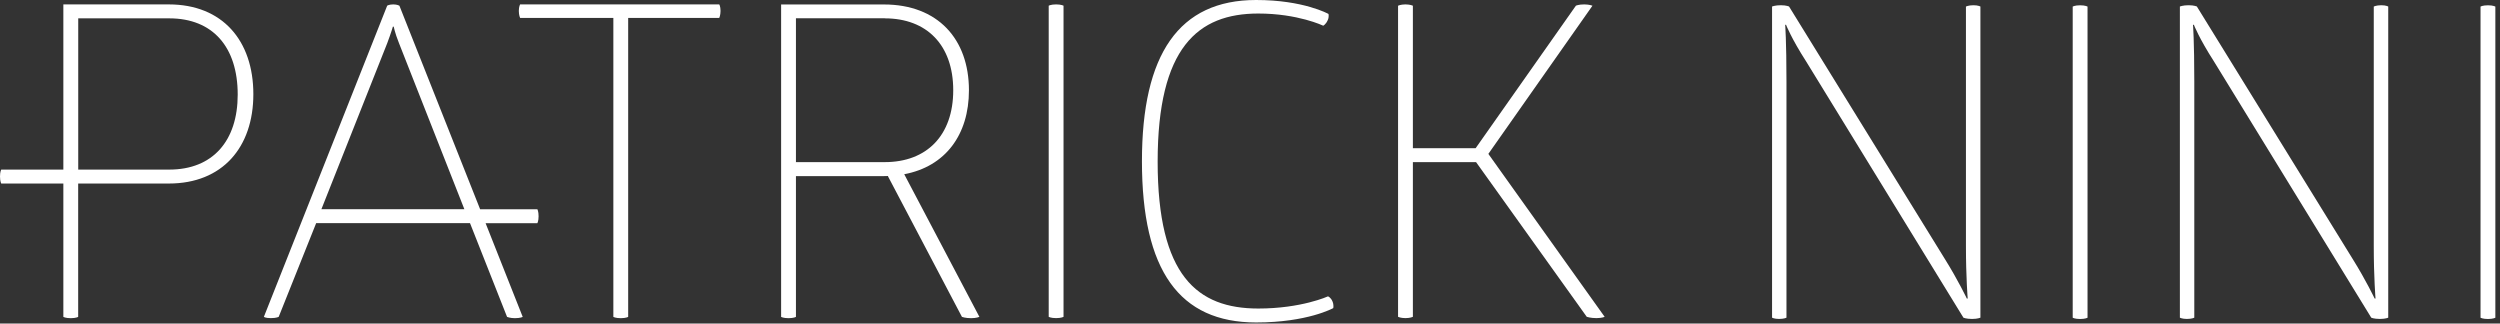
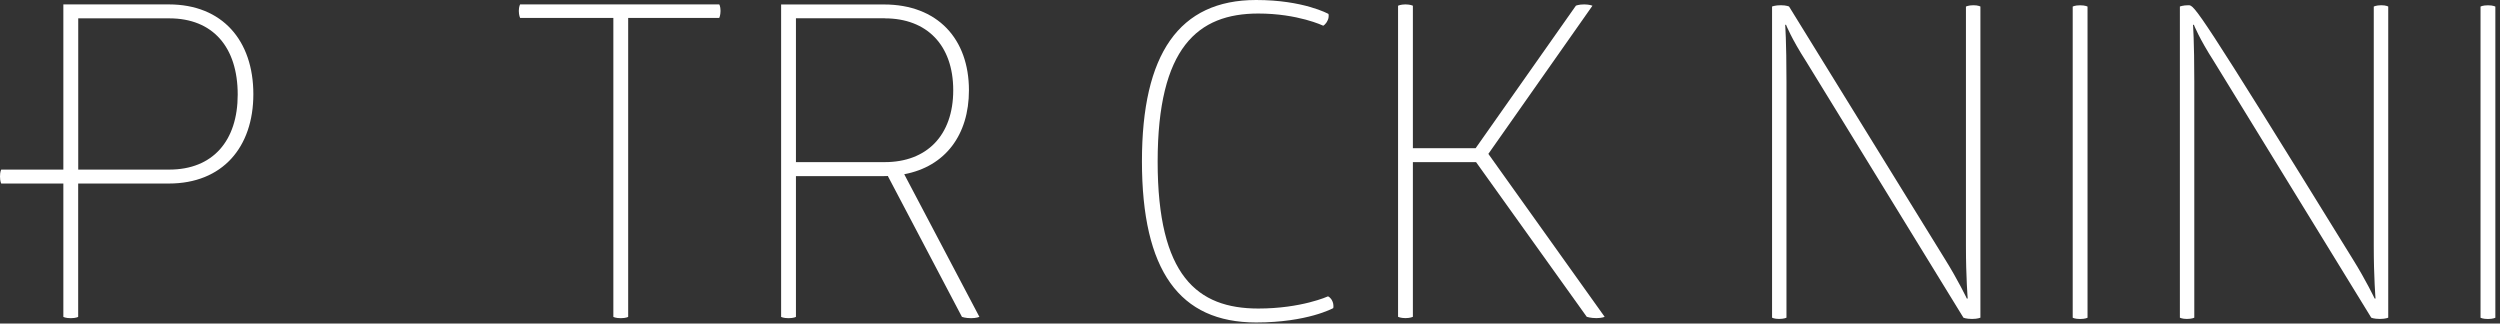
<svg xmlns="http://www.w3.org/2000/svg" width="100%" height="100%" viewBox="0 0 425 55" version="1.1" xml:space="preserve" style="fill-rule:evenodd;clip-rule:evenodd;stroke-linejoin:round;stroke-miterlimit:2;">
  <rect x="0" y="0" width="425" height="55" fill="#333333" stroke="none" />
  <g transform="matrix(1,0,0,1,-248.98,-241.81)">
    <path d="M277.68,242.56L259.75,242.56L259.75,270.64L249.19,270.64C249.19,270.64 248.98,270.98 248.98,271.81C248.98,272.64 249.19,273.01 249.19,273.01L259.75,273.01L259.75,295.68C259.75,295.68 260.12,295.9 261.01,295.9C261.9,295.9 262.27,295.68 262.27,295.68L262.27,273.01L277.68,273.01C286.79,273.01 292.05,266.86 292.05,257.82C292.05,248.71 286.79,242.56 277.68,242.56ZM277.76,270.64L262.28,270.64L262.28,244.93L277.76,244.93C285.17,244.93 289.39,249.82 289.39,257.89C289.39,265.75 285.16,270.64 277.76,270.64Z" style="fill:white;fill-rule:nonzero;" />
  </g>
  <g transform="matrix(1,0,0,1,-248.98,-241.81)">
-     <path d="M335.18,295.68C335.18,295.68 335.7,295.9 336.51,295.9C337.47,295.9 337.84,295.68 337.84,295.68L331.53,279.75L340.33,279.75C340.33,279.75 340.54,279.4 340.54,278.57C340.54,277.74 340.33,277.38 340.33,277.38L330.6,277.38L316.88,242.78C316.88,242.78 316.51,242.56 315.84,242.56C315.1,242.56 314.8,242.78 314.8,242.78L293.84,295.67C293.84,295.67 294.06,295.89 295.03,295.89C295.99,295.89 296.36,295.67 296.36,295.67L302.73,279.74L328.88,279.74L335.18,295.68ZM314.81,249.15C315.48,247.37 315.77,246.34 315.77,246.34L315.92,246.34C315.92,246.34 316.07,247.3 316.81,249.15L327.92,277.37L303.62,277.37L314.81,249.15Z" style="fill:white;fill-rule:nonzero;" />
-   </g>
+     </g>
  <g transform="matrix(1,0,0,1,-248.98,-241.81)">
    <path d="M337.4,242.56C337.4,242.56 337.18,242.93 337.18,243.67C337.18,244.41 337.4,244.86 337.4,244.86L353.25,244.86L353.25,295.68C353.25,295.68 353.62,295.9 354.51,295.9C355.4,295.9 355.77,295.68 355.77,295.68L355.77,244.86L371.25,244.86C371.25,244.86 371.47,244.42 371.47,243.67C371.47,242.86 371.25,242.56 371.25,242.56L337.4,242.56Z" style="fill:white;fill-rule:nonzero;" />
  </g>
  <g transform="matrix(1,0,0,1,-248.98,-241.81)">
    <path d="M399.18,271.75C399.45,271.75 399.72,271.74 399.98,271.73L399.92,271.75L412.51,295.68C412.51,295.68 413.1,295.9 414.07,295.9C414.96,295.9 415.48,295.68 415.48,295.68L402.7,271.43C409.71,270.11 413.7,264.71 413.7,257.16C413.7,248.42 408.37,242.57 399.25,242.57L381.77,242.57L381.77,295.68C381.77,295.68 382.14,295.9 383.03,295.9C383.92,295.9 384.29,295.68 384.29,295.68L384.29,271.75L399.18,271.75ZM399.4,244.93C406.51,244.93 411.03,249.45 411.03,257.15C411.03,264.85 406.51,269.37 399.4,269.37L384.29,269.37L384.29,244.92L399.4,244.92L399.4,244.93Z" style="fill:white;fill-rule:nonzero;" />
  </g>
  <g transform="matrix(1,0,0,1,-248.98,-241.81)">
-     <path d="M427.26,242.78L427.26,295.67C427.26,295.67 427.63,295.89 428.52,295.89C429.41,295.89 429.78,295.67 429.78,295.67L429.78,242.78C429.78,242.78 429.41,242.56 428.52,242.56C427.63,242.56 427.26,242.78 427.26,242.78Z" style="fill:white;fill-rule:nonzero;" />
-   </g>
+     </g>
  <g transform="matrix(1,0,0,1,-248.98,-241.81)">
    <path d="M474.74,292.19C474.74,292.19 470.22,294.26 462.89,294.26C452.52,294.26 445.78,288.7 445.78,269.3C445.78,249.9 452.6,244.11 462.89,244.11C469.63,244.11 473.93,246.18 473.93,246.18C473.93,246.18 474.37,245.96 474.67,245.29C474.97,244.7 474.82,244.18 474.82,244.18C474.82,244.18 470.6,241.81 462.52,241.81C449.41,241.81 443.11,251 443.11,269.22C443.11,287.81 449.48,296.63 462.52,296.63C471.26,296.63 475.63,294.19 475.63,294.19C475.63,294.19 475.78,293.67 475.48,293C475.18,292.34 474.74,292.19 474.74,292.19Z" style="fill:white;fill-rule:nonzero;" />
  </g>
  <g transform="matrix(1,0,0,1,-248.98,-241.81)">
    <path d="M502,267.97L519.7,242.78C519.7,242.78 519.18,242.56 518.29,242.56C517.33,242.56 516.88,242.78 516.88,242.78L499.84,267L489.17,267L489.17,242.78C489.17,242.78 488.73,242.56 487.91,242.56C487.09,242.56 486.65,242.78 486.65,242.78L486.65,295.67C486.65,295.67 487.09,295.89 487.91,295.89C488.73,295.89 489.17,295.67 489.17,295.67L489.17,269.37L499.91,269.37L518.73,295.67C518.73,295.67 519.4,295.89 520.36,295.89C521.32,295.89 521.77,295.67 521.77,295.67L502,267.97Z" style="fill:white;fill-rule:nonzero;" />
  </g>
  <g transform="matrix(1,0,0,1,-248.98,-241.81)">
    <path d="M583.19,242.93L583.19,283.67C583.19,289 583.49,292.56 583.49,292.56L583.34,292.56C583.34,292.56 581.86,289.45 579.64,285.89L553.12,242.92C553.12,242.92 552.68,242.7 551.71,242.7C550.74,242.7 550.23,242.92 550.23,242.92L550.23,295.81C550.23,295.81 550.6,296.03 551.42,296.03C552.31,296.03 552.68,295.81 552.68,295.81L552.68,255.66C552.68,248.7 552.46,246.03 552.46,246.03L552.61,246.03C552.61,246.03 553.5,248.33 556.02,252.25L582.76,295.81C582.76,295.81 583.2,296.03 584.24,296.03C585.2,296.03 585.65,295.81 585.65,295.81L585.65,242.92C585.65,242.92 585.28,242.7 584.46,242.7C583.56,242.71 583.19,242.93 583.19,242.93Z" style="fill:white;fill-rule:nonzero;" />
  </g>
  <g transform="matrix(1,0,0,1,-248.98,-241.81)">
    <path d="M601.34,242.93L601.34,295.82C601.34,295.82 601.71,296.04 602.6,296.04C603.49,296.04 603.86,295.82 603.86,295.82L603.86,242.93C603.86,242.93 603.49,242.71 602.6,242.71C601.71,242.71 601.34,242.93 601.34,242.93Z" style="fill:white;fill-rule:nonzero;" />
  </g>
  <g transform="matrix(1,0,0,1,-248.98,-241.81)">
-     <path d="M652.52,242.93L652.52,283.67C652.52,289 652.82,292.56 652.82,292.56L652.67,292.56C652.67,292.56 651.19,289.45 648.97,285.89L622.45,242.92C622.45,242.92 622.01,242.7 621.04,242.7C620.07,242.7 619.56,242.92 619.56,242.92L619.56,295.81C619.56,295.81 619.93,296.03 620.75,296.03C621.64,296.03 622.01,295.81 622.01,295.81L622.01,255.66C622.01,248.7 621.79,246.03 621.79,246.03L621.94,246.03C621.94,246.03 622.83,248.33 625.35,252.25L652.09,295.81C652.09,295.81 652.53,296.03 653.57,296.03C654.53,296.03 654.98,295.81 654.98,295.81L654.98,242.92C654.98,242.92 654.61,242.7 653.79,242.7C652.89,242.71 652.52,242.93 652.52,242.93Z" style="fill:white;fill-rule:nonzero;" />
+     <path d="M652.52,242.93L652.52,283.67C652.52,289 652.82,292.56 652.82,292.56L652.67,292.56C652.67,292.56 651.19,289.45 648.97,285.89C622.45,242.92 622.01,242.7 621.04,242.7C620.07,242.7 619.56,242.92 619.56,242.92L619.56,295.81C619.56,295.81 619.93,296.03 620.75,296.03C621.64,296.03 622.01,295.81 622.01,295.81L622.01,255.66C622.01,248.7 621.79,246.03 621.79,246.03L621.94,246.03C621.94,246.03 622.83,248.33 625.35,252.25L652.09,295.81C652.09,295.81 652.53,296.03 653.57,296.03C654.53,296.03 654.98,295.81 654.98,295.81L654.98,242.92C654.98,242.92 654.61,242.7 653.79,242.7C652.89,242.71 652.52,242.93 652.52,242.93Z" style="fill:white;fill-rule:nonzero;" />
  </g>
  <g transform="matrix(1,0,0,1,-248.98,-241.81)">
    <path d="M670.67,242.93L670.67,295.82C670.67,295.82 671.04,296.04 671.93,296.04C672.82,296.04 673.19,295.82 673.19,295.82L673.19,242.93C673.19,242.93 672.82,242.71 671.93,242.71C671.04,242.71 670.67,242.93 670.67,242.93Z" style="fill:white;fill-rule:nonzero;" />
  </g>
</svg>